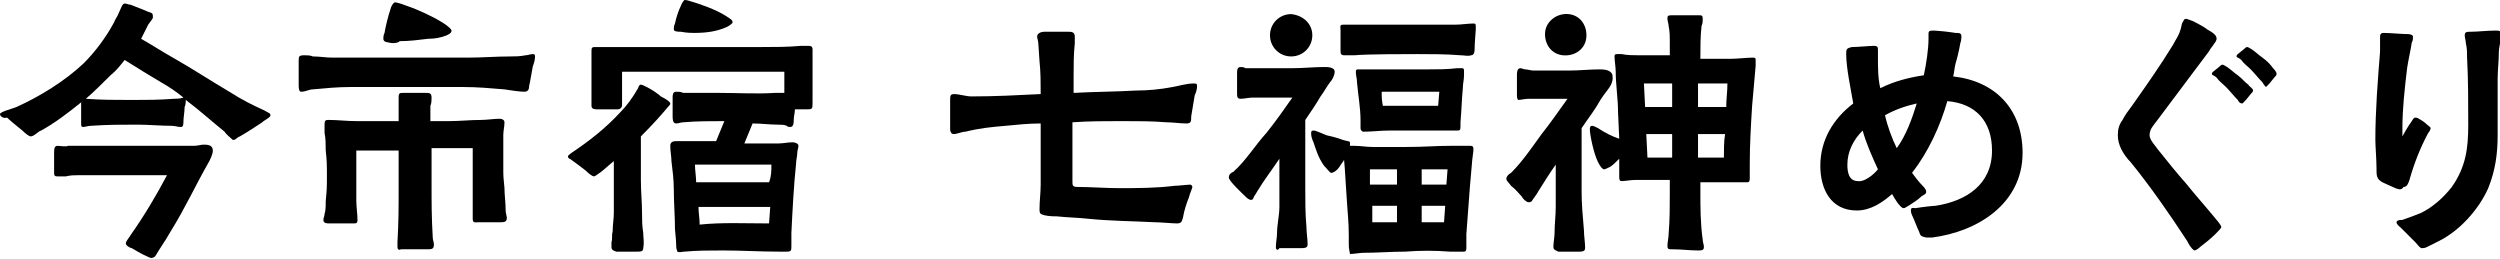
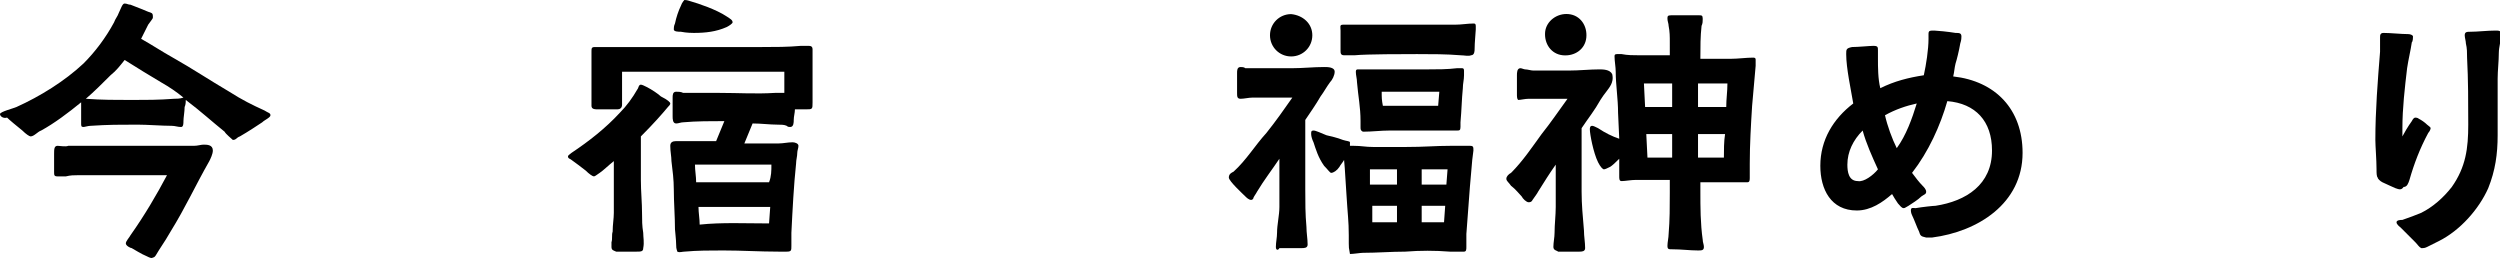
<svg xmlns="http://www.w3.org/2000/svg" version="1.1" id="レイヤー_1" x="0px" y="0px" width="212.6px" height="22px" viewBox="0 0 212.6 22" style="enable-background:new 0 0 212.6 22;" xml:space="preserve">
  <g>
    <path d="M19.1,11.2c-1-0.8-2.1-1.8-3.3-2.7c0,0.1,0,0.4-0.1,0.6c0,0.4-0.1,0.9-0.1,1.2c0,0.2,0,0.5-0.2,0.5c-0.3,0-0.5-0.1-0.8-0.1   c-0.8,0-2.1-0.1-2.9-0.1c-1.5,0-2.5,0-4,0.1c-0.2,0-0.5,0.1-0.6,0.1c-0.2,0-0.2-0.1-0.2-0.3c0-0.5,0-1.5,0-1.8   c-1.1,0.9-2.3,1.8-3.4,2.4c-0.3,0.1-0.6,0.5-0.9,0.5c-0.1,0-0.4-0.2-0.7-0.5c-0.5-0.4-1.1-0.9-1.3-1.1C0.3,10.1,0,9.9,0,9.7   c0-0.2,1.2-0.5,1.4-0.6c2-0.9,4.1-2.2,5.7-3.7c1-1,1.9-2.2,2.6-3.5c0.1-0.3,0.3-0.5,0.4-0.8c0.2-0.4,0.3-0.8,0.5-0.8   c0.2,0,0.3,0.1,0.5,0.1c0.5,0.2,1.3,0.5,1.5,0.6c0.3,0.1,0.4,0.1,0.4,0.4v0.1c0,0.1-0.2,0.3-0.4,0.6L12,3.3   c0.9,0.5,1.8,1.1,2.7,1.6c1.6,0.9,3.1,1.9,4.8,2.9c1.1,0.7,1.9,1.1,3,1.6C22.8,9.6,23,9.6,23,9.8c0,0.2-0.5,0.4-0.7,0.6   c-0.3,0.2-1.2,0.8-1.9,1.2c-0.3,0.1-0.3,0.3-0.6,0.3C19.7,11.8,19.2,11.4,19.1,11.2z M12.5,21.8c-0.5-0.2-1.1-0.6-1.3-0.7   c-0.1,0-0.5-0.2-0.5-0.4c0-0.2,0.3-0.5,0.4-0.7c1.2-1.7,2.2-3.4,3.1-5.1c-1.1,0-2.3,0-3.5,0c-1.4,0-2.7,0-4.1,0c-0.3,0-0.6,0-1,0.1   c-0.2,0-0.5,0-0.7,0c-0.3,0-0.3-0.1-0.3-0.4v-1.5c0-0.4,0-0.7,0.3-0.7c0.2,0,0.7,0.1,0.9,0h9.2c0.5,0,1,0,1.5,0   c0.3,0,0.6-0.1,0.8-0.1c0.3,0,0.8,0,0.8,0.5c0,0.3-0.2,0.7-0.3,0.9c-1.2,2.1-2,3.9-3.3,6c-0.1,0.2-0.6,1-1,1.6   c-0.2,0.3-0.3,0.6-0.5,0.6C12.9,22,12.7,21.9,12.5,21.8z M14.8,8.4c0.2,0,0.5,0,0.8-0.1c-0.6-0.5-1.2-0.9-1.9-1.3   c-1-0.6-2-1.2-3.1-1.9c-0.4,0.5-0.7,0.9-1.2,1.3C8.7,7.1,8,7.8,7.3,8.4c1.3,0.1,2.6,0.1,3.9,0.1C12.4,8.5,13.5,8.5,14.8,8.4z" />
-     <path d="M25.4,7.2v-2c0-0.4,0-0.5,0.5-0.5c0.2,0,0.5,0,0.7,0.1c0.6,0,1.1,0.1,1.7,0.1c3.9,0,7.7,0,11.5,0c1.2,0,2.4-0.1,3.6-0.1   c0.4,0,0.8,0,1.3-0.1c0.2,0,0.4-0.1,0.6-0.1c0.1,0,0.2,0,0.2,0.2c0,0.3-0.1,0.6-0.2,0.9c-0.1,0.5-0.2,1.2-0.3,1.6   c0,0.3-0.1,0.5-0.4,0.5c-0.4,0-1.1-0.1-1.7-0.2c-1.2-0.1-2.3-0.2-3.5-0.2c-1.6,0-2.5,0-4.1,0c-1.6,0-3.9,0-5.5,0   c-1.1,0-2.1,0.1-3.2,0.2c-0.3,0-0.6,0.2-1,0.2C25.4,7.8,25.4,7.4,25.4,7.2z M33.8,21c0-0.1,0-0.3,0-0.4c0.1-1.8,0.1-2.8,0.1-4.6   c0-0.6,0-2.2,0-3.2c-1.2,0-2.6,0-3.6,0c0,1.4,0,2.8,0,4.2c0,0.6,0.1,1.2,0.1,1.7c0,0.3-0.1,0.3-0.4,0.3h-2c-0.2,0-0.5,0-0.5-0.3   c0-0.2,0.1-0.3,0.1-0.5c0.1-0.3,0.1-0.7,0.1-1.1c0.1-1,0.1-1.2,0.1-2.2c0-0.8,0-1.2-0.1-2.1c0-0.5,0-1-0.1-1.5c0-0.2,0-0.5,0-0.7   c0-0.4,0.1-0.4,0.4-0.4c0.7,0,1.5,0.1,2.3,0.1c1,0,2.4,0,3.6,0c0-0.3,0-0.7,0-1.5c0-0.2,0-0.3,0-0.5c0-0.4,0.1-0.4,0.4-0.4h1.9   c0.3,0,0.5,0,0.5,0.4c0,0.2,0,0.5-0.1,0.7c0,0.5,0,0.9,0,1.3h1.6c0.9,0,1.8-0.1,2.7-0.1c0.5,0,1.1-0.1,1.6-0.1   c0.2,0,0.4,0.1,0.4,0.3c0,0.4-0.1,0.7-0.1,1.1c0,0.8,0,1.7,0,2.5c0,1.2,0,0.9,0.1,2c0,0.6,0.1,1.2,0.1,1.9c0,0.2,0.1,0.5,0.1,0.6   c0,0.3-0.1,0.4-0.5,0.4l-1.9,0c-0.3,0-0.5,0.1-0.5-0.3c0-0.3,0-0.6,0-0.9c0-1,0-1.1,0-2.1v-3c-1.4,0-2.3,0-3.5,0v3   c0,1.8,0,2.8,0.1,4.6c0,0.2,0.1,0.4,0.1,0.6c0,0.4-0.2,0.4-0.6,0.4h-2.2C33.9,21.3,33.8,21.2,33.8,21z M33,3.6   c-0.2,0-0.4-0.1-0.4-0.3c0-0.1,0-0.3,0.1-0.5c0.1-0.6,0.3-1.4,0.5-2c0.1-0.4,0.3-0.6,0.4-0.6c0.1,0,0.5,0.1,1,0.3   c0.9,0.3,2.2,0.9,3,1.4c0.5,0.3,0.8,0.6,0.8,0.7c0,0.2-0.2,0.3-0.4,0.4c-0.5,0.2-1,0.3-1.6,0.3c-0.8,0.1-1.6,0.2-2.4,0.2   C33.8,3.7,33.3,3.7,33,3.6z" />
    <path d="M52,21c0-0.1,0-0.3,0-0.4c0.1-0.3,0-0.6,0.1-0.9c0-0.6,0.1-1.1,0.1-1.6c0-1.5,0-3,0-4.4c-0.5,0.4-0.9,0.8-1.2,1   c-0.3,0.2-0.4,0.3-0.5,0.3s-0.4-0.2-0.7-0.5c-0.4-0.3-0.9-0.7-1.2-0.9c-0.1-0.1-0.3-0.1-0.3-0.3c0-0.1,0.2-0.2,0.3-0.3   c1.5-1,2.9-2.1,4.1-3.4c0.6-0.6,1.1-1.3,1.5-2c0.1-0.1,0.1-0.4,0.3-0.4c0.1,0,0.3,0.1,0.5,0.2c0.4,0.2,1,0.6,1.2,0.8   C56.8,8.5,57,8.7,57,8.8s-0.1,0.2-0.2,0.3c-0.5,0.6-1.2,1.4-2.3,2.5c0,1.2,0,2.5,0,3.7c0,1,0.1,1.9,0.1,2.9c0,0.5,0,1,0.1,1.6   c0,0.4,0.1,0.8,0,1.3c0,0.3-0.2,0.3-0.6,0.3h-1.7C52.2,21.3,52,21.3,52,21z M57.5,20.8c0-0.4-0.1-1.2-0.1-1.3   c0-1.1-0.1-2.3-0.1-3.4c0-0.8-0.1-1.6-0.2-2.4c0-0.4-0.1-0.8-0.1-1.3c0-0.3,0.2-0.4,0.5-0.4c0.2,0,0.4,0,0.6,0c1,0,1.9,0,2.8,0   l0.7-1.7c-1.1,0-2.4,0-3.5,0.1c-0.2,0-0.4,0.1-0.6,0.1c-0.3,0-0.3-0.4-0.3-0.6c0-0.2,0-1,0-1.6c0-0.2,0-0.5,0.3-0.5   c0.2,0,0.4,0,0.6,0.1c1.1,0,2.1,0,3.1,0c1.6,0,3.1,0.1,4.7,0c0.3,0,0.5,0,0.8,0c0-0.6,0-1.2,0-1.8c-4.6,0-9.1,0-13.8,0v2.8   c0,0.3-0.2,0.4-0.4,0.4l-1.6,0c-0.3,0-0.6,0-0.6-0.3c0-0.7,0-1.4,0-2.1c0-0.8,0-1.7,0-2.5c0-0.3,0-0.4,0.3-0.4c0.2,0,0.5,0,0.7,0   c1.1,0,2.2,0,3.3,0c3.4,0,6.8,0,10.2,0c1.1,0,2.2,0,3.3-0.1c0.2,0,0.4,0,0.6,0c0.2,0,0.4,0,0.4,0.3c0,0.2,0,0.4,0,0.6v3.9   c0,0.6,0,0.6-0.6,0.6c-0.2,0-0.6,0-0.9,0c0,0.3-0.1,0.6-0.1,0.9c0,0.2,0,0.6-0.3,0.6c-0.1,0-0.2,0-0.3-0.1   c-0.2-0.1-0.5-0.1-0.8-0.1c-0.6,0-1.4-0.1-2.1-0.1l-0.7,1.7c1,0,1.9,0,2.9,0c0.4,0,0.8-0.1,1.2-0.1c0.2,0,0.5,0.1,0.5,0.3   c0,0.2-0.1,0.4-0.1,0.6c0,0.3-0.1,0.6-0.1,0.9c-0.2,1.9-0.3,3.9-0.4,5.9c0,0.1,0,0.7,0,1.1c0,0.4,0,0.5-0.4,0.5c-0.2,0-0.5,0-0.7,0   c-1.6,0-3.1-0.1-4.7-0.1c-1.1,0-2.2,0-3.3,0.1c-0.2,0-0.4,0.1-0.6,0C57.5,21.1,57.5,21,57.5,20.8z M57.9,2.7c-0.2,0-0.6,0-0.6-0.2   c0-0.1,0-0.3,0.1-0.5c0.1-0.5,0.3-1.1,0.5-1.5C58,0.2,58.2,0,58.2,0c0.1,0,0.2,0,0.5,0.1c0.7,0.2,2.2,0.7,3.1,1.3   c0.3,0.2,0.5,0.3,0.5,0.5c0,0.1-0.3,0.3-0.5,0.4c-0.9,0.4-1.8,0.5-2.8,0.5C58.9,2.8,58.4,2.8,57.9,2.7z M65.6,14   c-2.2,0-4.2,0-6.5,0c0,0.5,0.1,1,0.1,1.5l6.2,0C65.6,15,65.6,14.5,65.6,14z M65.4,19l0.1-1.4l-6.1,0c0,0.5,0.1,1,0.1,1.5   C61.4,18.9,63.4,19,65.4,19z" />
-     <path d="M98.2,18.9c-1.9-0.1-3.7-0.1-5.7-0.3c-0.9-0.1-1.7-0.1-2.6-0.2c-0.2,0-0.7,0-1.1-0.1c-0.3-0.1-0.4-0.1-0.4-0.5   c0-0.7,0.1-1.4,0.1-2.1c0-1.7,0-3.4,0-5.2c-1,0-2,0.1-3,0.2c-1.2,0.1-2.2,0.2-3.4,0.5c-0.3,0-0.7,0.2-1,0.2c-0.2,0-0.3-0.2-0.3-0.4   V8.6c0-0.5,0-0.6,0.4-0.6c0.3,0,1,0.2,1.4,0.2c2,0,3.9-0.1,5.9-0.2c0-0.9,0-1.9-0.1-2.8l-0.1-1.5c0-0.2-0.1-0.4-0.1-0.6   c0-0.3,0.4-0.4,0.6-0.4h2c0.3,0,0.6,0,0.6,0.4c0,0.2,0,0.4,0,0.6c-0.1,0.9-0.1,1.8-0.1,2.8c0,0.5,0,0.9,0,1.4   c1.8-0.1,3.6-0.1,5.3-0.2c1,0,2.1-0.1,3.1-0.3c0.6-0.1,1.2-0.3,1.8-0.3c0.2,0,0.3,0,0.3,0.2c0,0.3-0.1,0.6-0.2,0.8   c-0.1,0.5-0.2,1.3-0.3,1.8c0,0.4,0,0.6-0.4,0.6c-0.5,0-1.2-0.1-1.7-0.1c-1.2-0.1-2.5-0.1-3.8-0.1c-1.4,0-2.8,0-4.2,0.1   c0,1.2,0,2.3,0,3.5v1.5c0,0.4,0,0.5,0.5,0.5c1,0,2.4,0.1,3.4,0.1c1.6,0,3.2,0,4.8-0.2c0.3,0,1.1-0.1,1.3-0.1c0.1,0,0.2,0.1,0.2,0.2   c0,0.1-0.2,0.5-0.3,0.9c-0.2,0.5-0.4,1.1-0.5,1.7c-0.1,0.3-0.1,0.5-0.5,0.5C99.7,19,98.7,18.9,98.2,18.9z" />
    <path d="M108.5,21c0-0.4,0.1-0.8,0.1-1.2c0-0.7,0.2-1.5,0.2-2.2c0-1.2,0-2.7,0-4.1c-0.6,0.9-1.3,1.8-1.9,2.8   c-0.1,0.2-0.2,0.3-0.3,0.5c0,0.1-0.1,0.2-0.2,0.2c-0.2,0-0.4-0.2-0.5-0.3c-0.2-0.2-1.4-1.3-1.4-1.6s0.2-0.4,0.4-0.5   c1.1-1,1.8-2.2,2.8-3.3c0.8-1,1.5-2,2.2-3c-1.2,0-2.2,0-3.4,0c-0.3,0-0.7,0.1-1,0.1c-0.3,0-0.3-0.2-0.3-0.5c0-0.2,0-1.1,0-1.7   c0-0.2,0-0.5,0.3-0.5c0.1,0,0.3,0,0.4,0.1c0.3,0,0.5,0,0.8,0c1,0,2.1,0,3.2,0c0.9,0,1.8-0.1,2.7-0.1c0.3,0,0.9,0,0.9,0.4   c0,0.3-0.2,0.7-0.4,0.9c-0.3,0.4-0.5,0.8-0.8,1.2c-0.4,0.7-0.9,1.4-1.3,2c0,1.9,0,4.2,0,5.9c0,1.1,0,2.1,0.1,3.2   c0,0.5,0.1,1,0.1,1.5c0,0.3-0.3,0.3-0.5,0.3h-1.9C108.7,21.3,108.5,21.3,108.5,21z M114.7,20.7c0-0.2,0-0.5,0-0.7   c0-1.2-0.1-1.8-0.2-3.5c-0.1-1.3-0.1-1.9-0.2-2.9c-0.1,0.2-0.3,0.4-0.4,0.6c-0.2,0.3-0.5,0.5-0.7,0.5c-0.1,0-0.3-0.3-0.6-0.6   c-0.5-0.7-0.7-1.4-0.9-2c-0.1-0.2-0.2-0.5-0.2-0.7c0-0.2,0-0.3,0.2-0.3c0.2,0,0.6,0.2,1.1,0.4c0.4,0.1,0.9,0.2,1.4,0.4   c0.3,0.1,0.6,0.1,0.6,0.2c0,0.1,0,0.2,0,0.3c0.1,0,0.2,0,0.3,0c0.7,0,1,0.1,1.7,0.1c0.9,0,1.8,0,2.7,0c1.7,0,2.5-0.1,3.9-0.1   c0.3,0,0.8,0,1.1,0c0.2,0,0.4,0,0.5,0c0.3,0,0.3,0.1,0.3,0.4l-0.1,0.8l-0.2,2.3l-0.3,4c0,0.3,0,0.8,0,1.1c0,0.2,0,0.4-0.2,0.4   c-0.3,0-0.8,0-1.2,0c-1.3-0.1-2.5-0.1-3.8,0c-1.2,0-2.4,0.1-3.6,0.1c-0.2,0-0.8,0.1-1.1,0.1C114.7,21.1,114.7,21,114.7,20.7z    M124.2,4.7c-1.2-0.1-2.5-0.1-3.7-0.1c-1,0-4.3,0-5.3,0.1c-0.3,0-0.6,0-0.9,0c-0.3,0-0.3-0.2-0.3-0.4V2.6c0-0.3-0.1-0.5,0.2-0.5   c0.2,0,0.4,0,0.6,0h8.9c0.6,0,1.1-0.1,1.6-0.1c0.1,0,0.2,0,0.2,0.2c0,0.1,0,0.2,0,0.3c0,0.2-0.1,1.1-0.1,1.7c0,0.1,0,0.5-0.3,0.5   C124.9,4.8,124.5,4.7,124.2,4.7z M115.7,10.8c0-0.2,0-0.4,0-0.5c0-1.2-0.2-2.1-0.3-3.3c0-0.3-0.1-0.6-0.1-0.9   c0-0.2,0.1-0.2,0.2-0.2c0.2,0,0.3,0,0.5,0c1.1,0,4.3,0,5.4,0c0.8,0,1.7,0,2.5-0.1c0.1,0,0.3,0,0.4,0c0.1,0,0.2,0,0.2,0.2   c0,0.1,0,0.3,0,0.4c0,0.4-0.1,0.7-0.1,1.1c-0.1,1-0.1,1.8-0.2,2.9c0,0.1,0,0.3,0,0.4c0,0.3-0.1,0.3-0.3,0.3h-0.5   c-0.8,0-1.5,0-2.3,0h-2.9c-0.8,0-1.5,0.1-2.3,0.1C115.7,11.1,115.7,11,115.7,10.8z M118.8,15.7l0-1.3c-0.7,0-1.5,0-2.3,0   c0,0.4,0,0.9,0,1.3H118.8z M118.8,18.9v-1.4h-2.1c0,0.5,0,0.9,0,1.4H118.8z M122.3,9l0.1-1.2c-1,0-3.9,0-4.9,0c0,0.5,0,0.7,0.1,1.2   C118.4,9,121.5,9,122.3,9z M123,15.7l0.1-1.3c-0.7,0-1.5,0-2.2,0v1.3H123z M122.8,18.9l0.1-1.4h-2v1.4H122.8z M111.6,3   c0,1-0.8,1.8-1.8,1.8c-1,0-1.8-0.8-1.8-1.8s0.8-1.8,1.8-1.8C110.8,1.3,111.6,2,111.6,3z" />
    <path d="M132.1,21c0-0.4,0.1-0.8,0.1-1.2c0-0.7,0.1-1.5,0.1-2.2c0-1.2,0-2.4,0-3.6c-0.5,0.7-1,1.5-1.5,2.3   c-0.1,0.2-0.2,0.3-0.4,0.6c-0.1,0.1-0.1,0.3-0.4,0.3c-0.2,0-0.5-0.3-0.6-0.5c-0.2-0.2-0.5-0.6-0.9-0.9c-0.2-0.3-0.4-0.4-0.4-0.6   c0-0.2,0.2-0.4,0.4-0.5c1-1,1.8-2.2,2.6-3.3c0.8-1,1.4-1.9,2.2-3c-1.1,0-2.1,0-3.3,0c-0.3,0-0.7,0.1-0.9,0.1C129,8.4,129,8.2,129,8   c0-0.6,0-1,0-1.6c0-0.2,0-0.6,0.3-0.6c0.1,0,0.3,0.1,0.4,0.1c0.2,0,0.5,0.1,0.7,0.1h3c0.9,0,1.8-0.1,2.6-0.1c0.3,0,0.9,0,1.1,0.4   c0.1,0.4,0,0.7-0.1,0.9c-0.2,0.4-0.6,0.8-0.9,1.3c-0.5,0.9-1,1.5-1.6,2.4c0,1.8,0,3.8,0,5.4c0,1.1,0.1,2.1,0.2,3.3   c0,0.5,0.1,1,0.1,1.5c0,0.3-0.3,0.3-0.5,0.3h-1.8C132.4,21.3,132.1,21.3,132.1,21z M142.2,21.2c-0.3,0-0.4,0-0.4-0.3s0.1-0.7,0.1-1   c0.1-1.2,0.1-2.3,0.1-3.5c0-0.2,0-0.7,0-1.1c-1,0-1.9,0-2.9,0c-0.4,0-0.9,0.1-1.2,0.1c-0.2,0-0.2-0.2-0.2-0.4c0-0.1,0-0.2,0-1.5   c-0.3,0.3-0.6,0.6-0.8,0.7c-0.2,0.1-0.4,0.2-0.5,0.2c-0.1,0-0.3-0.2-0.5-0.6c-0.4-0.8-0.7-2.4-0.7-2.8c0-0.1,0-0.3,0.2-0.3   c0.1,0,0.3,0.1,0.5,0.2c0.6,0.4,1.2,0.7,1.8,0.9l-0.1-2.2c0-1.2-0.2-2.4-0.2-3.5c0-0.4-0.1-0.9-0.1-1.3c0-0.1,0-0.2,0.2-0.2   s0.2,0,0.4,0c0.5,0.1,1,0.1,1.5,0.1h2.6V3.6c0-0.5,0-0.9-0.1-1.4c0-0.2-0.1-0.4-0.1-0.6c0-0.2,0-0.3,0.3-0.3c0.1,0,0.3,0,0.4,0   c0.7,0,1.3,0,2,0c0.2,0,0.3,0,0.3,0.3c0,0.2,0,0.4-0.1,0.6c-0.1,0.9-0.1,1.8-0.1,2.7l0,0.1h2.6c0.6,0,1.3-0.1,1.9-0.1   c0.2,0,0.2,0.1,0.2,0.2c0,0.2,0,0.3,0,0.5c-0.1,1.1-0.2,2.3-0.3,3.4c-0.1,1.6-0.2,3.3-0.2,4.9c0,0.4,0,0.8,0,1.2   c0,0.2,0,0.4-0.2,0.4c-0.3,0-0.6,0-0.9,0h-1.3l-1.8,0v0.8c0,1.3,0,2.7,0.2,4.1c0,0.2,0.1,0.4,0.1,0.6c0,0.3-0.2,0.3-0.5,0.3   C143.7,21.3,143,21.2,142.2,21.2z M142.2,9.1v-2h-2.4l0.1,2H142.2z M142.2,13.4v-2H140l0.1,2H142.2z M146.8,9.1   c0-0.7,0.1-1.3,0.1-2h-2.5v2H146.8z M146.6,13.4c0-0.6,0-1.4,0.1-2h-2.3l0,2H146.6z M133.4,1.2c1,0.1,1.6,1,1.5,2   c-0.1,1-1,1.6-2,1.5c-1-0.1-1.6-1-1.5-2C131.5,1.8,132.4,1.1,133.4,1.2z" />
    <path d="M163.2,19.7c-0.2-0.4-0.4-1-0.6-1.4c-0.1-0.2-0.1-0.4-0.1-0.4c0-0.3,0.2-0.2,0.4-0.2c0.6-0.1,1.5-0.2,1.7-0.2   c2.6-0.4,4.8-1.8,4.8-4.7c0-2.5-1.4-4-3.8-4.2c-0.6,2.1-1.6,4.3-3,6.1c0.3,0.4,0.6,0.8,0.9,1.1c0.1,0.1,0.3,0.3,0.3,0.5   c0,0.2-0.1,0.2-0.4,0.4c-0.3,0.3-0.8,0.6-1.1,0.8c-0.2,0.1-0.3,0.2-0.4,0.2c-0.2,0-0.3-0.2-0.5-0.4c-0.2-0.3-0.4-0.6-0.5-0.8   c-0.8,0.7-1.8,1.4-3,1.4c-2.2,0-3.1-1.8-3.1-3.8c0-2.2,1.1-4,2.8-5.3c-0.2-1.2-0.6-3-0.6-4.2c0-0.4,0-0.5,0.5-0.6   c0.5,0,1.5-0.1,1.8-0.1c0.4,0,0.4,0.1,0.4,0.4c0,0.2,0,0.4,0,0.7c0,0.7,0,1.7,0.2,2.5c1.2-0.6,2.4-0.9,3.7-1.1   c0.2-0.9,0.4-2.2,0.4-3.1V2.9c0-0.3,0.1-0.3,0.5-0.3c0.2,0,1.2,0.1,1.8,0.2c0.3,0,0.5,0,0.5,0.3c0,0.1,0,0.3-0.1,0.6   c-0.1,0.6-0.3,1.4-0.4,1.7c-0.1,0.4-0.1,0.7-0.2,1.1c3.6,0.4,5.9,2.8,5.9,6.5c0,4.3-3.8,6.7-7.7,7.2c-0.2,0-0.4,0-0.5,0   C163.3,20.1,163.3,20,163.2,19.7z M159.7,14.4c-0.5-1.1-1-2.2-1.3-3.3c-0.8,0.8-1.3,1.8-1.3,2.9c0,0.6,0.1,1.4,0.9,1.4   C158.5,15.5,159.3,14.9,159.7,14.4z M163,8.8c-0.9,0.2-1.8,0.5-2.7,1c0.2,0.9,0.6,2,1,2.8C162.1,11.5,162.6,10.1,163,8.8z" />
-     <path d="M186,20.5c-1.5-2.3-3.1-4.6-4.8-6.7c-0.3-0.3-0.6-0.7-0.8-1.1c-0.2-0.4-0.3-0.8-0.3-1.2c0-0.5,0.1-0.9,0.4-1.3   c0.2-0.4,0.5-0.8,0.8-1.2c1.2-1.7,2.4-3.4,3.5-5.2c0.2-0.4,0.5-0.8,0.6-1.2c0.1-0.2,0.1-0.5,0.2-0.7c0.1-0.1,0.1-0.3,0.3-0.3   c0.1,0,0.3,0.1,0.6,0.2c0.6,0.3,1.1,0.6,1.2,0.7c0.2,0.1,0.5,0.3,0.6,0.4c0.1,0.1,0.2,0.2,0.2,0.4c0,0.1-0.1,0.3-0.2,0.4   c-0.1,0.2-0.4,0.5-0.4,0.6c-1.5,2-3,4-4.5,6c-0.3,0.4-0.6,0.7-0.6,1.2c0,0.4,0.5,0.9,0.7,1.2c0.8,1,1.6,2,2.4,2.9   c0.8,1,1.7,2,2.6,3.1c0.1,0.1,0.4,0.5,0.4,0.6c0,0.1-0.2,0.3-0.5,0.6c-0.4,0.4-0.9,0.8-1.3,1.1c-0.2,0.2-0.4,0.3-0.5,0.3   C186.3,21.1,186.1,20.7,186,20.5z M190.3,8.5c-0.3-0.3-0.7-0.8-1-1.1c-0.3-0.3-0.6-0.5-0.8-0.8c-0.2-0.2-0.4-0.2-0.4-0.3   c0-0.1,0-0.1,0.1-0.2c0.1-0.1,0.4-0.3,0.5-0.4c0.1-0.1,0.2-0.2,0.3-0.2c0.1,0,0.2,0.1,0.4,0.2c0.3,0.2,0.6,0.5,0.9,0.7   c0.4,0.3,0.6,0.6,0.9,0.8c0.1,0.2,0.4,0.3,0.4,0.5c0,0.1-0.1,0.2-0.2,0.3c-0.1,0.1-0.3,0.4-0.5,0.6c-0.1,0.1-0.2,0.2-0.2,0.2   C190.5,8.8,190.4,8.7,190.3,8.5z M192.4,7c-0.3-0.3-0.7-0.8-1-1.1c-0.3-0.3-0.6-0.5-0.8-0.8c-0.2-0.2-0.4-0.2-0.4-0.3   c0-0.1,0-0.1,0.1-0.2c0.1-0.1,0.4-0.3,0.5-0.4c0.1-0.1,0.2-0.2,0.3-0.2c0.1,0,0.2,0.1,0.4,0.2c0.3,0.2,0.6,0.5,0.9,0.7   c0.4,0.3,0.7,0.6,0.9,0.9c0.1,0.1,0.3,0.3,0.3,0.5c0,0.1-0.1,0.2-0.2,0.3c-0.1,0.1-0.3,0.4-0.5,0.6c-0.1,0.1-0.2,0.2-0.2,0.2   C192.6,7.3,192.5,7.2,192.4,7z" />
    <path d="M203.7,16c-0.2-0.1-0.7-0.3-1.1-0.5c-0.2-0.1-0.4-0.3-0.4-0.4c-0.1-0.1-0.1-0.4-0.1-0.7c0-0.8-0.1-2-0.1-2.5   c0-2.5,0.2-5,0.4-7.5c0-0.2,0-0.9,0-1.2c0-0.2,0-0.4,0.3-0.4c0.6,0,1.5,0.1,2.1,0.1c0.2,0,0.4,0.1,0.4,0.2c0,0.1,0,0.4-0.1,0.5   c-0.1,0.7-0.3,1.5-0.4,2.2c-0.2,1.7-0.4,3.4-0.4,5.1c0,0.2,0,0.5,0,0.7c0.1-0.2,0.5-0.9,0.8-1.3c0.1-0.2,0.2-0.3,0.3-0.3   c0,0,0.2,0,0.3,0.1c0.2,0.1,0.5,0.3,0.7,0.5c0.1,0.1,0.3,0.2,0.3,0.3c0,0.1-0.1,0.3-0.2,0.4c-0.7,1.3-1.2,2.6-1.6,4   c-0.1,0.3-0.2,0.6-0.5,0.6C204.2,16.2,204,16.1,203.7,16z M205.4,20.6l-1.2-1.2c-0.1-0.1-0.4-0.3-0.4-0.5c0-0.2,0.4-0.2,0.5-0.2   c0.6-0.2,1.1-0.4,1.6-0.6c1-0.5,1.9-1.3,2.6-2.2c1.2-1.7,1.4-3.3,1.4-5.3c0-1.9,0-3.8-0.1-5.7c0-0.4,0-0.8-0.1-1.2   c0-0.2-0.1-0.5-0.1-0.7c0-0.3,0.2-0.3,0.5-0.3c0.6,0,1.4-0.1,2.1-0.1c0.3,0,0.5,0,0.5,0.3c0,0.5-0.2,1.1-0.2,1.6   c0,0.7-0.1,1.5-0.1,2.2c0,1.6,0,3.2,0,4.8c0,1.6-0.2,3-0.8,4.5c-0.8,1.8-2.4,3.6-4.2,4.5c-0.2,0.1-0.6,0.3-1,0.5   c-0.2,0.1-0.3,0.1-0.5,0.1C205.7,21,205.6,20.8,205.4,20.6z" />
  </g>
  <g>
</g>
  <g>
</g>
  <g>
</g>
  <g>
</g>
  <g>
</g>
  <g>
</g>
</svg>